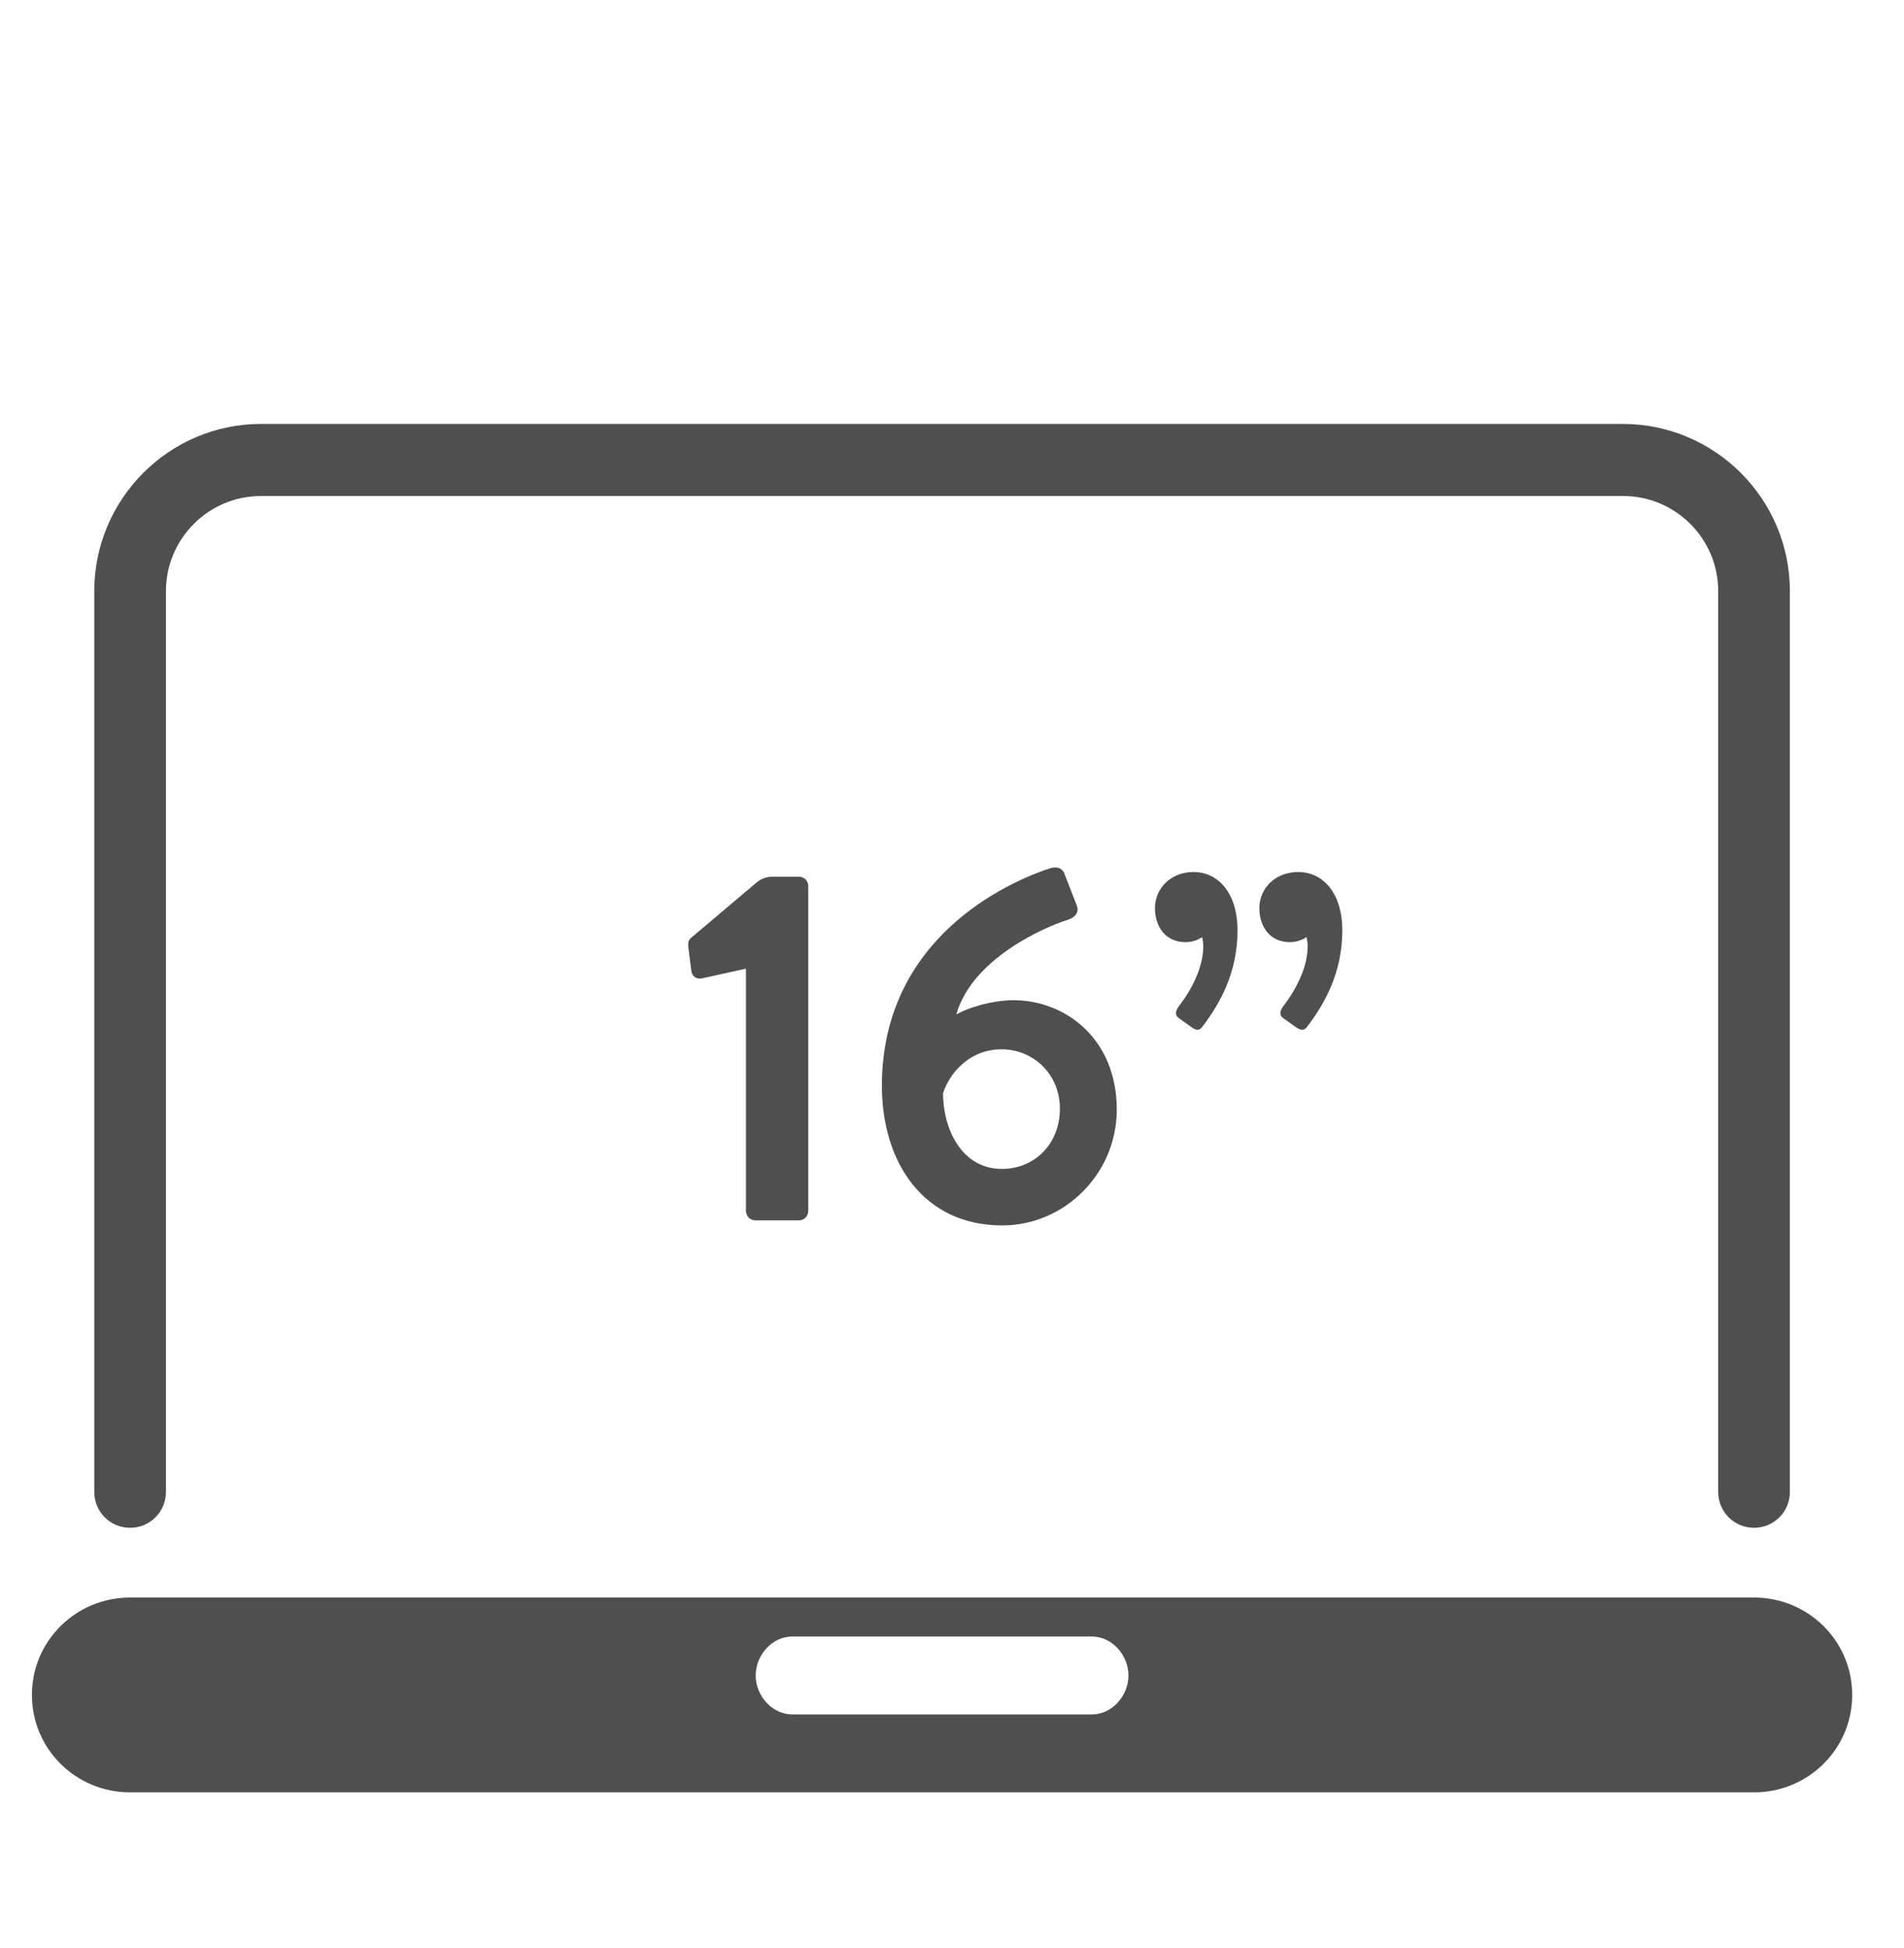
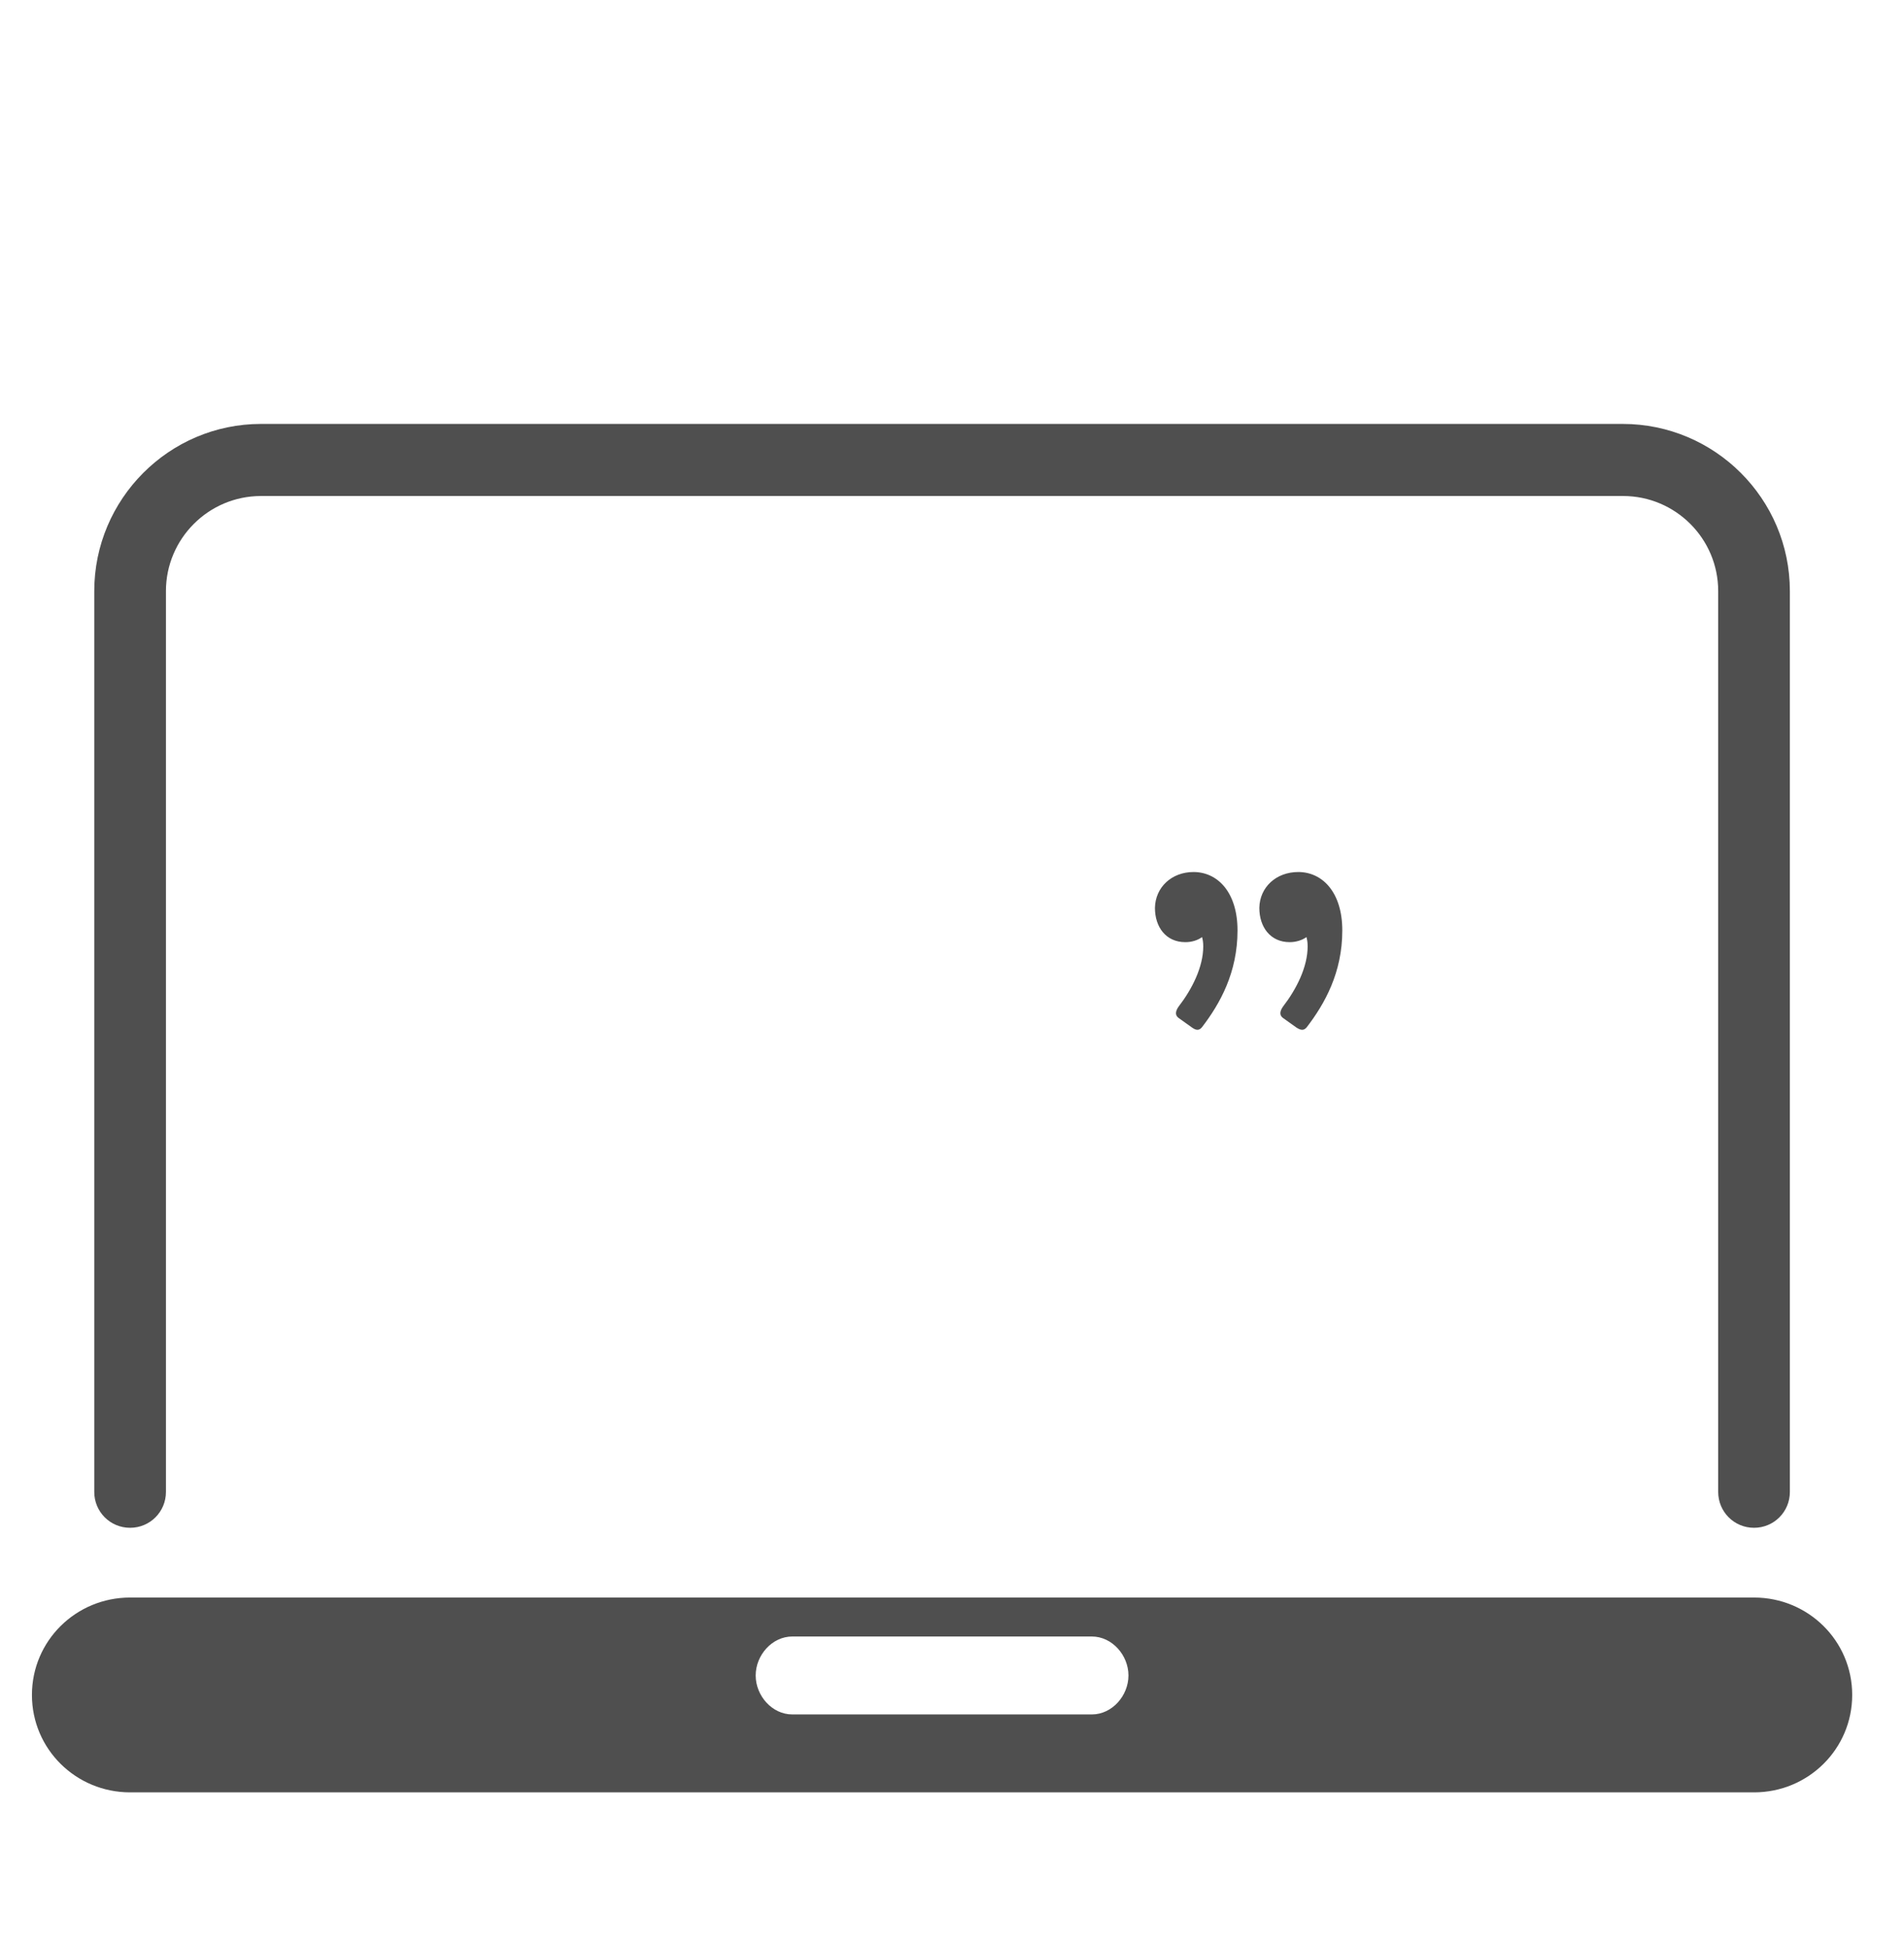
<svg xmlns="http://www.w3.org/2000/svg" version="1.1" id="Layer_1" x="0px" y="0px" viewBox="0 0 48.88 50" enable-background="new 0 0 48.88 50" xml:space="preserve">
  <g>
    <g>
-       <path fill="#4F4F4F" d="M19.15,24.86l-1.13,0.25c-0.13,0.03-0.25-0.05-0.27-0.18l-0.08-0.63c-0.01-0.14,0.01-0.19,0.13-0.28    l1.61-1.36c0.13-0.11,0.26-0.16,0.44-0.16h0.66c0.14,0,0.24,0.11,0.24,0.24v8.33c0,0.14-0.1,0.25-0.24,0.25h-1.11    c-0.15,0-0.25-0.11-0.25-0.25V24.86z" />
-       <path fill="#4F4F4F" d="M26.97,22.28c0.19-0.05,0.32,0.01,0.37,0.18l0.3,0.77c0.06,0.15,0.01,0.3-0.24,0.38    c-0.6,0.19-2.45,1-2.85,2.43c0.21-0.14,0.87-0.37,1.47-0.37c1.3,0,2.65,0.96,2.65,2.81c0,1.64-1.34,2.97-2.94,2.97    c-2.03,0-3.09-1.63-3.09-3.58C22.64,24.08,25.86,22.64,26.97,22.28z M27.21,28.45c0-0.87-0.67-1.52-1.5-1.52    c-0.86,0-1.36,0.67-1.5,1.13c0,0.9,0.47,1.94,1.51,1.94C26.54,30,27.21,29.38,27.21,28.45z" />
      <path fill="#4F4F4F" d="M30.64,22.38c0.62,0,1.13,0.52,1.13,1.5c0,1.08-0.45,1.88-0.91,2.48c-0.08,0.1-0.16,0.08-0.26,0.01    l-0.35-0.25c-0.1-0.08-0.06-0.19,0.01-0.29c0.34-0.44,0.63-1.01,0.63-1.54c0-0.1-0.01-0.16-0.03-0.24    c-0.11,0.08-0.26,0.13-0.43,0.13c-0.5,0-0.78-0.39-0.78-0.88C29.66,22.77,30.08,22.38,30.64,22.38z M33.33,22.38    c0.62,0,1.13,0.52,1.13,1.5c0,1.08-0.45,1.88-0.91,2.48c-0.08,0.1-0.16,0.08-0.27,0.01l-0.35-0.25c-0.1-0.08-0.06-0.19,0.01-0.29    c0.34-0.44,0.63-1.01,0.63-1.54c0-0.1-0.01-0.16-0.03-0.24c-0.11,0.08-0.27,0.13-0.43,0.13c-0.5,0-0.78-0.39-0.78-0.88    C32.34,22.77,32.76,22.38,33.33,22.38z" />
    </g>
  </g>
  <path fill="#4F4F4F" d="M45.03,39.21c-0.51,0-0.92-0.41-0.92-0.92V15.17c0-1.35-1.1-2.44-2.44-2.44H6.7c-1.35,0-2.44,1.1-2.44,2.44  v23.12c0,0.51-0.41,0.92-0.92,0.92s-0.92-0.41-0.92-0.92V15.17c0-2.36,1.92-4.29,4.28-4.29h34.96c2.36,0,4.29,1.92,4.29,4.29v23.12  C45.95,38.8,45.54,39.21,45.03,39.21z" />
  <path fill="#4F4F4F" d="M45.03,41H3.34c-1.39,0-2.52,1.11-2.52,2.5S1.95,46,3.34,46h41.69c1.39,0,2.52-1.11,2.52-2.5  S46.42,41,45.03,41z M28.03,44h-7.69c-0.52,0-0.94-0.48-0.94-1s0.42-1,0.94-1h7.69c0.52,0,0.94,0.48,0.94,1S28.55,44,28.03,44z" />
</svg>